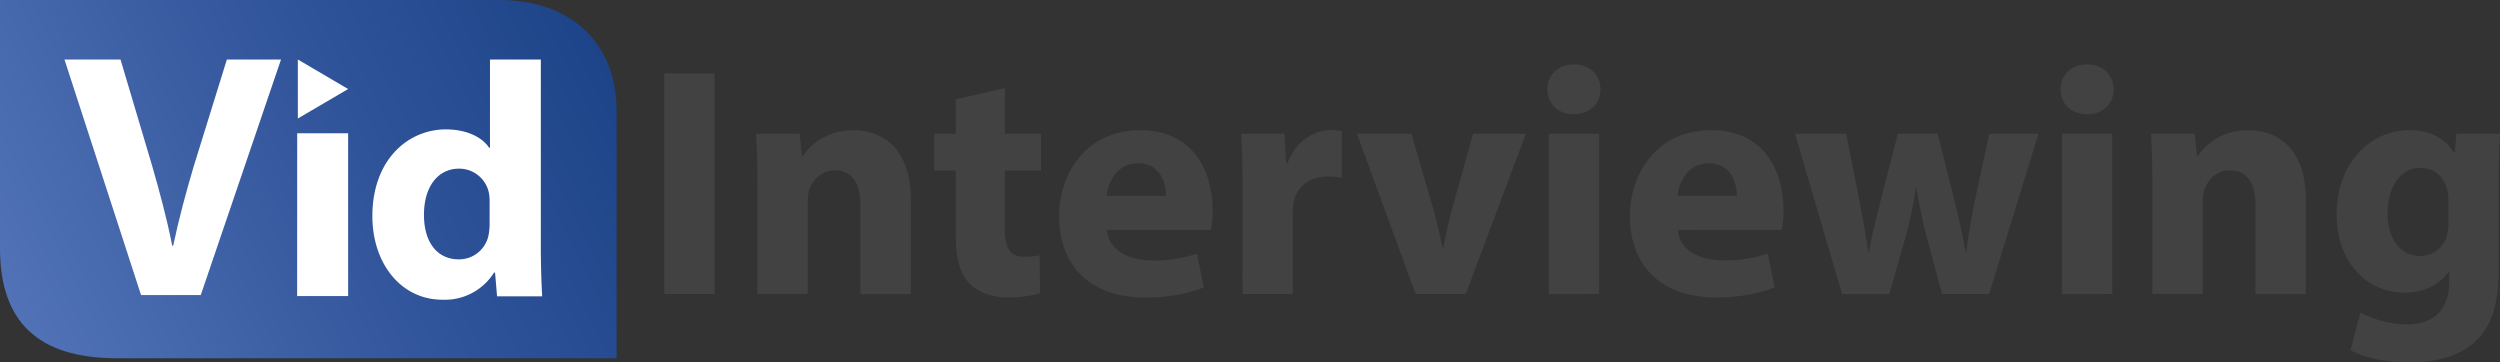
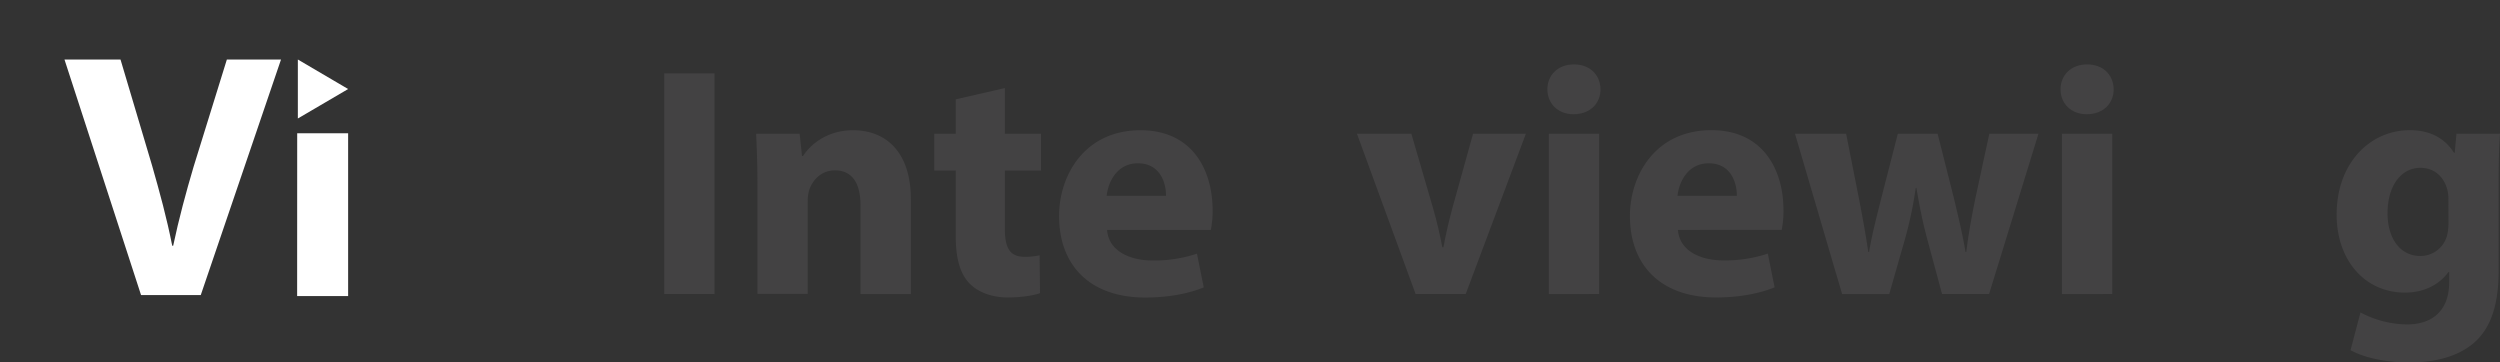
<svg xmlns="http://www.w3.org/2000/svg" viewBox="0 0 1650.75 239.32">
  <rect x="0" y="0" width="1650.75" height="239.32" fill="#333333" stroke="none" />
  <defs>
    <style>.cls-1{fill:none;}.cls-2{clip-path:url(#clip-path);}.cls-3{fill:url(#linear-gradient);}.cls-4{fill:#fff;}.cls-5{fill:#434243;}</style>
    <clipPath id="clip-path">
-       <rect class="cls-1" width="407.13" height="236.56" />
-     </clipPath>
+       </clipPath>
    <linearGradient id="linear-gradient" x1="12" y1="184.66" x2="393.52" y2="370.74" gradientTransform="matrix(1, 0, 0, -1, 0, 396.38)" gradientUnits="userSpaceOnUse">
      <stop offset="0" stop-color="#5172b6" />
      <stop offset="0.51" stop-color="#34579d" />
      <stop offset="1" stop-color="#1d4488" />
    </linearGradient>
  </defs>
  <g id="Layer_2" data-name="Layer 2">
    <g id="Layer_1-2" data-name="Layer 1">
-       <path id="Clip_2-2" data-name="Clip 2-2" class="cls-1" d="M0,0H407.13V236.56H0Z" />
      <g class="cls-2">
        <path id="Fill_1" data-name="Fill 1" class="cls-3" d="M329.74,0H0V163.85c0,48.36,24.73,72.71,77.31,72.71H407.13V72.71C407.13,29.42,377.85,0,329.83,0" />
      </g>
      <path id="Fill_4" data-name="Fill 4" class="cls-4" d="M93.14,194.84,42.57,39.29h37l20.86,70.07c5.07,17.79,9.67,34.48,13.29,52.91h.63c3.75-17.79,8.52-35.41,13.5-52.23L149.8,39.29h35.76l-53,155.55Z" />
      <path id="Fill_6" data-name="Fill 6" class="cls-4" d="M196.2,195.48h33.67V88H196.24Z" />
-       <path id="Fill_8" data-name="Fill 8" class="cls-4" d="M292.07,197.9c-26.74,0-46.19-23.2-46.19-55.34,0-17.75,5.58-33.28,16.13-43.71a45.59,45.59,0,0,1,32.44-13.41c12.77,0,23.42,4.51,28.52,12.09h.56V39.29h33.58V163.42c0,12.35.47,25,.9,32.23h-29.8L326.89,180h-.68A38.31,38.31,0,0,1,292.07,197.9Zm11.07-86.54c-14.05,0-23.2,12-23.2,30.48s9,29.42,23,29.42a19.88,19.88,0,0,0,19.67-16.09,39.29,39.29,0,0,0,.68-7.41v-14a30.4,30.4,0,0,0-.42-6.17A20.06,20.06,0,0,0,303.14,111.36Z" />
      <path id="Fill_16" data-name="Fill 16" class="cls-4" d="M229.87,58.79l-33.2,19.45V39.29Z" />
      <path class="cls-5" d="M471.79,48.43V194.14h-33.2V48.43Z" />
      <path class="cls-5" d="M500.14,122.13c0-13.18-.41-24.32-.87-33.81H528L529.57,103h.69c4.3-6.82,15.16-17,33-17,21.78,0,38.18,14.41,38.18,45.56v62.63H568.19V135.49c0-13.63-4.91-23-16.87-23-9.12,0-14.52,6.34-16.81,12.42a23.37,23.37,0,0,0-1.16,8.14v61H500.14Z" />
      <path class="cls-5" d="M663.51,58.15V88.32h23.87v24.27H663.51v38.34c0,12.76,3.19,18.64,13.09,18.64a44.27,44.27,0,0,0,9.85-1l.27,25c-4.28,1.54-12.2,2.83-21.49,2.83-10.72,0-19.66-3.7-25-9.18-6.15-6.27-9.16-16.34-9.16-31.36V112.59H616.9V88.32h14.18V65.59Z" />
      <path class="cls-5" d="M731,151.81C732,165.46,745.55,172,761,172a89.47,89.47,0,0,0,29.35-4.49l4.48,22.26c-11,4.46-24.35,6.69-38.64,6.69-36.13,0-56.88-20.87-56.88-53.85,0-26.89,16.9-56.61,53.76-56.61,34.56,0,47.62,26.65,47.62,52.83a62.26,62.26,0,0,1-1.19,13Zm38.93-22.54c.06-7.92-3.51-21.44-18.59-21.44-14,0-19.69,12.69-20.61,21.44Z" />
-       <path class="cls-5" d="M820.46,123.21c0-15.54-.29-25.77-.88-34.89h28.49l1.21,19.59h.82c5.48-15.48,18.45-22,28.79-22a28.61,28.61,0,0,1,7.08.61V117.5a41,41,0,0,0-9-.93c-12.18,0-20.5,6.41-22.73,16.71a38.45,38.45,0,0,0-.62,7.32v53.54h-33.2Z" />
      <path class="cls-5" d="M931.92,88.32l14.35,49.21c2.59,8.93,4.44,17.27,6.1,25.74h.71c1.64-8.74,3.46-16.65,5.89-25.74l13.69-49.21h34.87L967.81,194.14H934.73L896,88.32Z" />
      <path class="cls-5" d="M1056.82,59c0,9.16-6.78,16.43-17.82,16.43-10.5,0-17.3-7.27-17.26-16.43,0-9.4,6.92-16.47,17.55-16.47S1056.69,49.51,1056.82,59Zm-34.14,135.19V88.32h33.21V194.14Z" />
      <path class="cls-5" d="M1107.94,151.81c1,13.65,14.58,20.14,30,20.14a89.47,89.47,0,0,0,29.35-4.49l4.48,22.26c-11,4.46-24.35,6.69-38.64,6.69-36.13,0-56.88-20.87-56.88-53.85,0-26.89,16.9-56.61,53.76-56.61,34.56,0,47.62,26.65,47.62,52.83a62.26,62.26,0,0,1-1.19,13Zm38.92-22.54c.06-7.92-3.51-21.44-18.59-21.44-14,0-19.69,12.69-20.61,21.44Z" />
      <path class="cls-5" d="M1219,88.32l8.58,43.38c2.13,10.88,4.27,22.64,6.05,34.71h.51c2-12,5.22-24.07,7.79-34.47l11.21-43.62h26.27l10.66,42.17c2.89,12.08,5.73,23.88,7.8,35.92h.46c1.49-12,3.64-23.95,6.15-36.1l9.08-42H1346l-32.6,105.82h-31.07l-10-37.1c-2.75-10.41-4.71-19.87-6.93-33h-.44a259.27,259.27,0,0,1-6.83,32.87l-10.67,37.28h-31.11L1185.24,88.32Z" />
      <path class="cls-5" d="M1395.66,59c0,9.16-6.78,16.43-17.82,16.43-10.5,0-17.3-7.27-17.26-16.43,0-9.4,6.92-16.47,17.56-16.47S1395.54,49.51,1395.66,59Zm-34.14,135.19V88.32h33.21V194.14Z" />
-       <path class="cls-5" d="M1421.22,122.13c0-13.18-.41-24.32-.87-33.81h28.76l1.54,14.67h.69c4.3-6.82,15.16-17,33-17,21.79,0,38.18,14.41,38.18,45.56v62.63h-33.21V135.49c0-13.63-4.91-23-16.87-23-9.12,0-14.52,6.34-16.81,12.42a23.37,23.37,0,0,0-1.16,8.14v61h-33.21Z" />
      <path class="cls-5" d="M1650.75,88.32c-.5,6.84-.91,15.78-.91,31.54v58.89c0,20.33-4.13,37-16.22,47.58-11.68,10-27.54,13-43.23,13-14.08,0-28.8-2.85-38.34-8.1l6.58-24.94a66.25,66.25,0,0,0,30.89,7.92c15.68,0,27.67-8.31,27.67-27.85v-6.81h-.43c-6.27,8.67-16.51,13.66-28.79,13.66-26.3,0-45.09-21.22-45.09-51.51,0-34.13,22.15-55.74,48.32-55.74,14.65,0,23.8,6.33,29.21,15h.44L1622,88.32Zm-34.07,43.13a24.9,24.9,0,0,0-.67-6.08c-2.28-8.7-8.61-14.56-17.83-14.56-12.06,0-21.69,10.93-21.69,30.12,0,15.76,7.86,28.09,21.63,28.09a18.14,18.14,0,0,0,17.61-13.28,34.73,34.73,0,0,0,1-8.71Z" />
    </g>
  </g>
</svg>